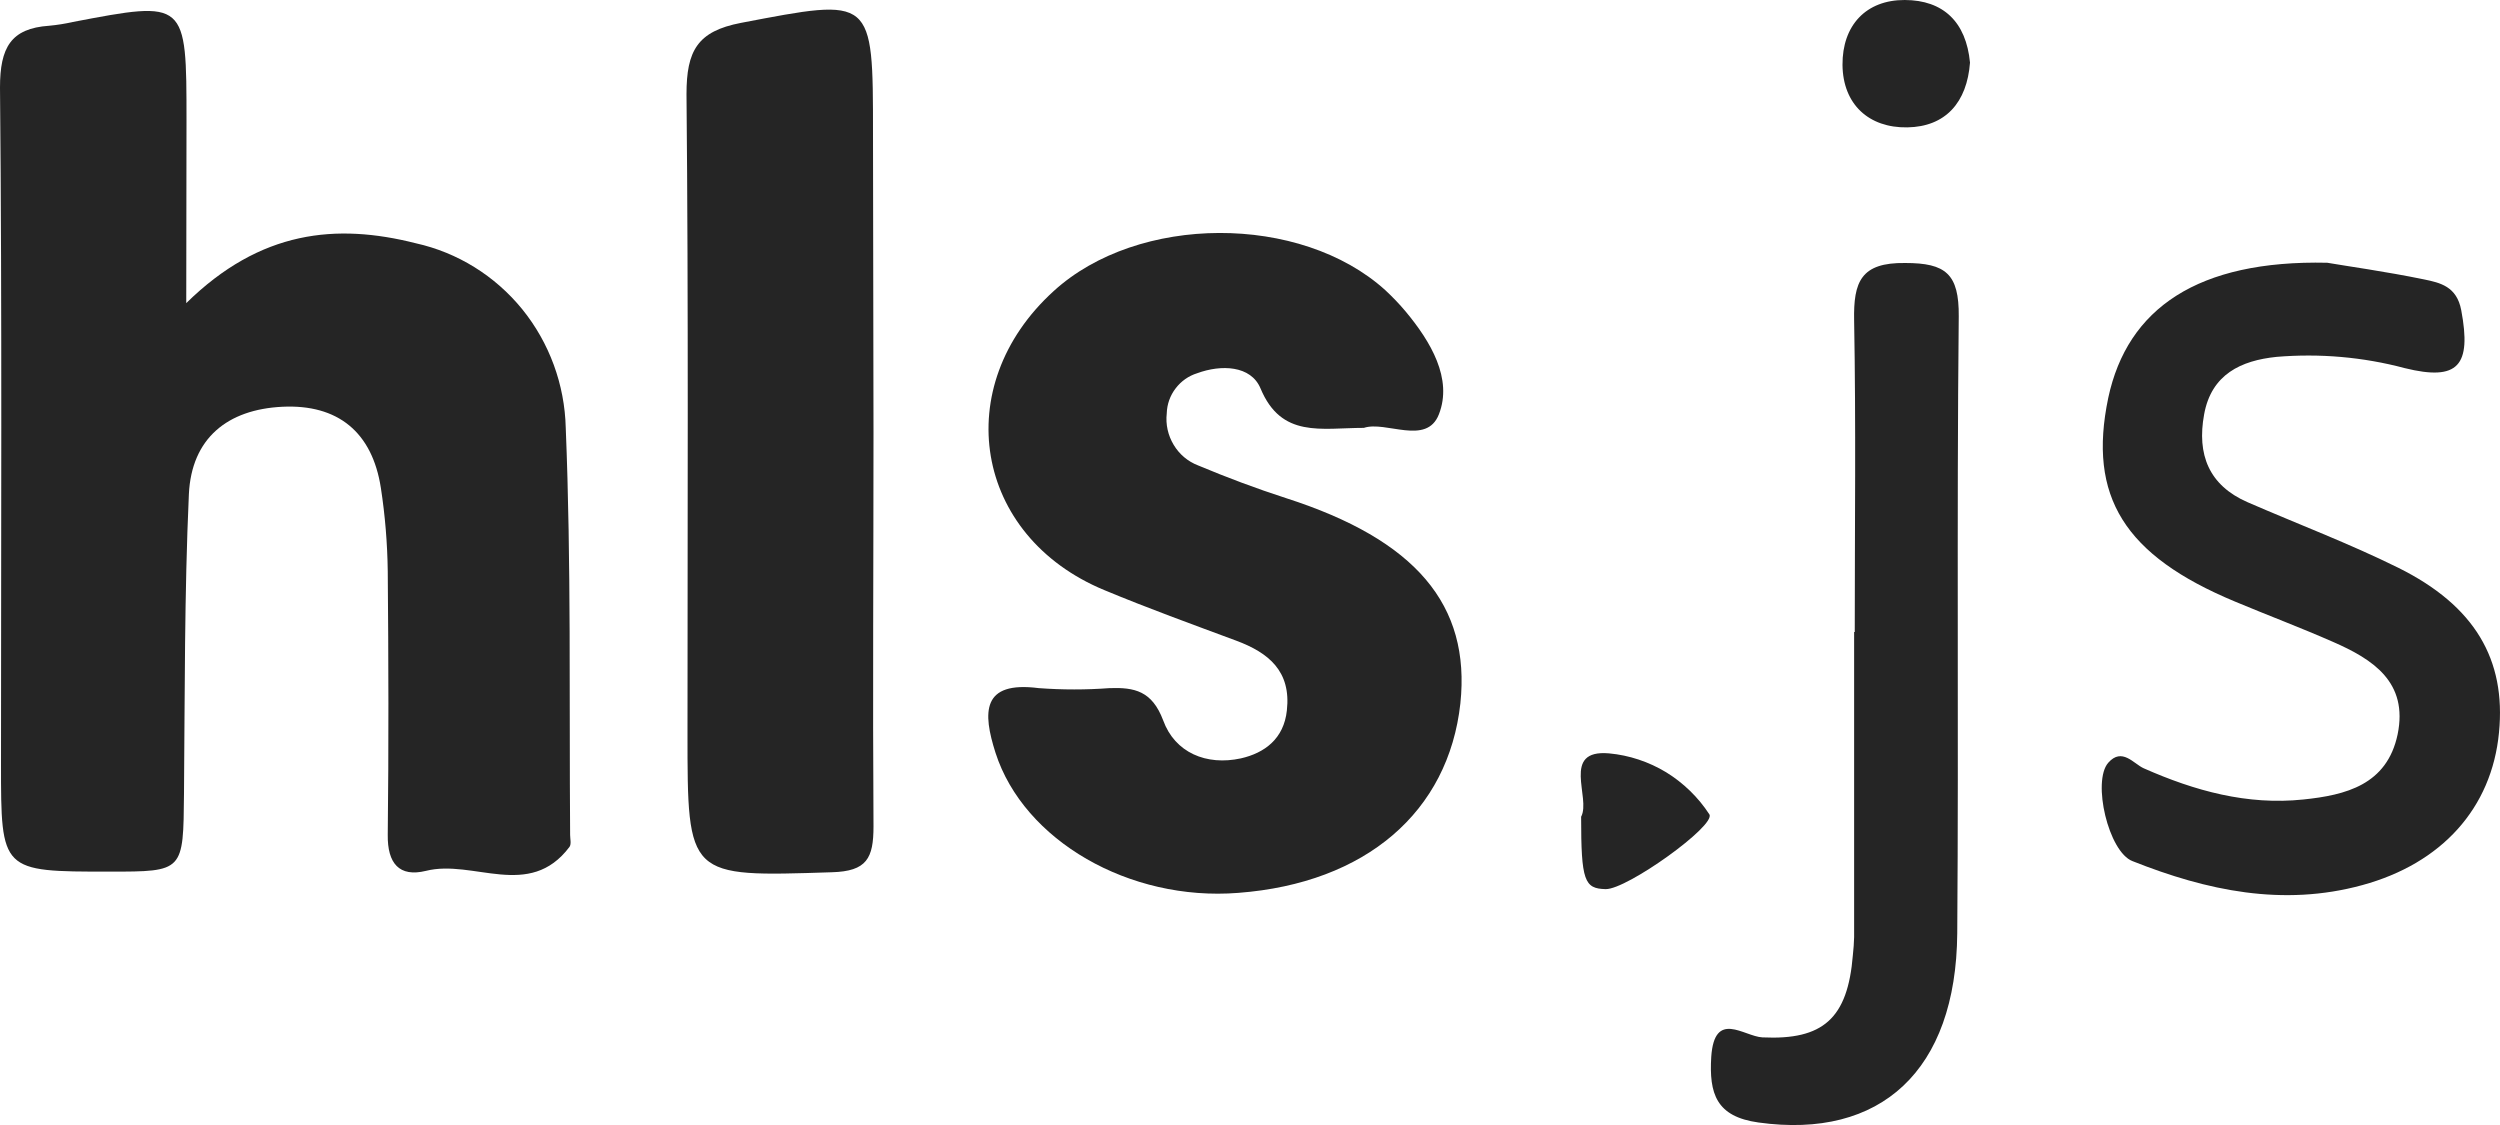
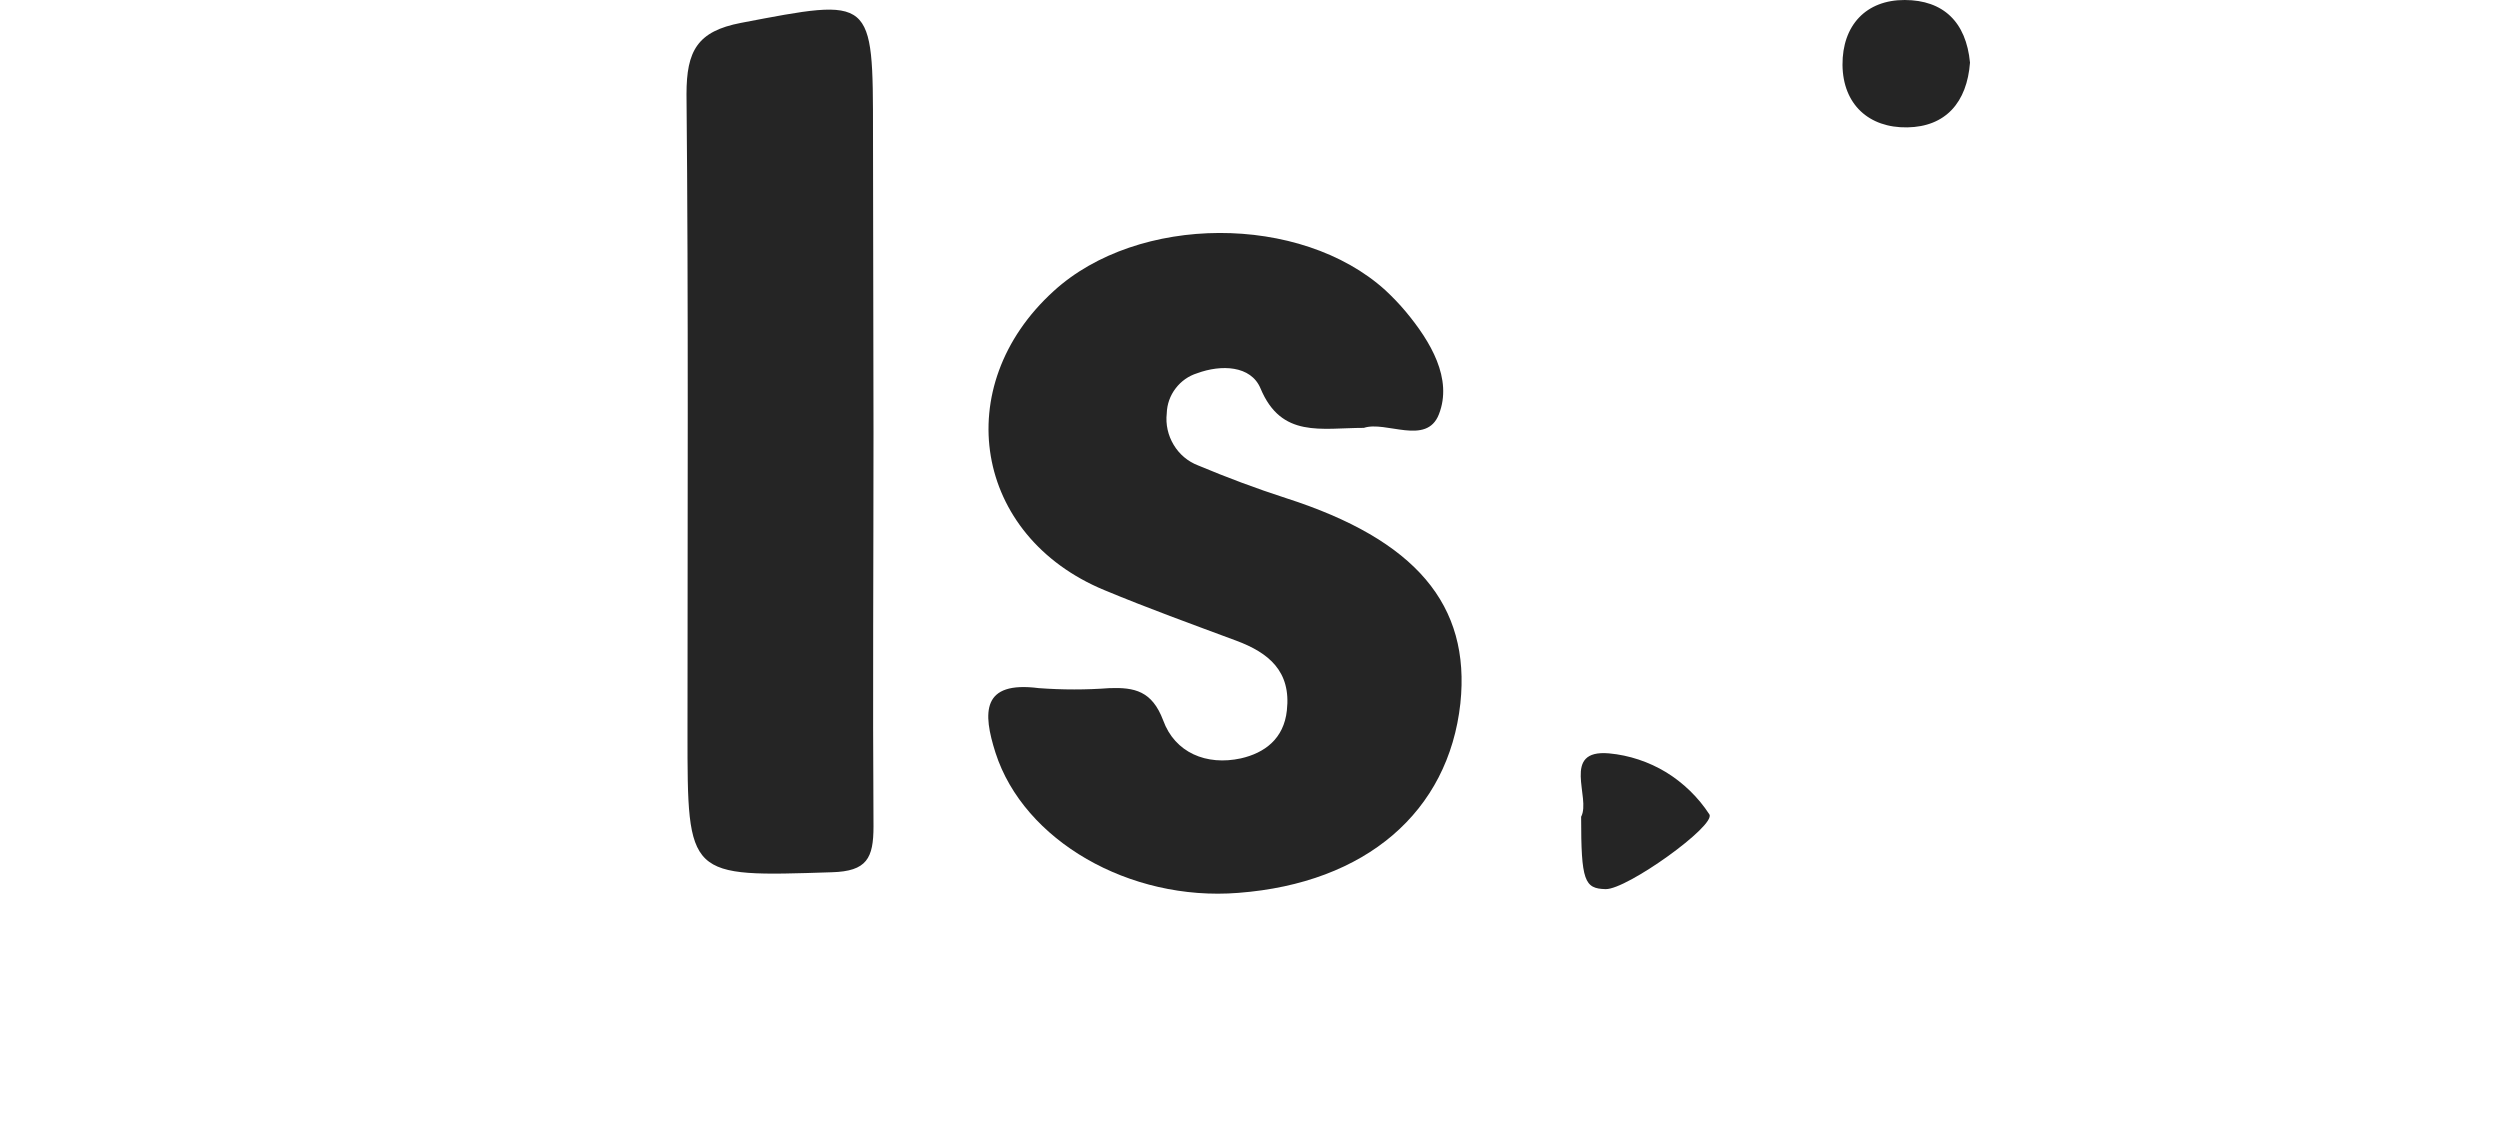
<svg xmlns="http://www.w3.org/2000/svg" width="20" height="9" viewBox="0 0 20 9" fill="none">
-   <path d="M1.49 2.425C2.083 1.842 2.691 1.785 3.326 1.946C3.66 2.02 3.96 2.206 4.178 2.474C4.395 2.742 4.518 3.077 4.526 3.424C4.57 4.508 4.553 5.594 4.561 6.679C4.561 6.711 4.572 6.752 4.556 6.775C4.234 7.203 3.787 6.871 3.407 6.967C3.194 7.019 3.099 6.907 3.102 6.679C3.11 5.977 3.108 5.275 3.102 4.57C3.099 4.347 3.081 4.125 3.047 3.904C2.978 3.455 2.701 3.233 2.26 3.254C1.82 3.275 1.532 3.506 1.511 3.954C1.475 4.75 1.479 5.549 1.472 6.347C1.466 6.973 1.472 6.973 0.875 6.973C0.008 6.973 0.008 6.973 0.008 6.11C0.008 4.306 0.017 2.503 0 0.7C0 0.381 0.086 0.227 0.393 0.206C0.457 0.2 0.52 0.19 0.582 0.176C1.492 0.002 1.492 0.002 1.492 0.967L1.49 2.425Z" fill="#252525" />
  <path d="M10.911 3.423C10.569 3.423 10.251 3.508 10.084 3.107C10.007 2.923 9.769 2.915 9.577 2.986C9.509 3.007 9.449 3.049 9.405 3.107C9.361 3.164 9.336 3.234 9.334 3.307C9.324 3.395 9.344 3.483 9.389 3.558C9.434 3.634 9.503 3.692 9.584 3.723C9.813 3.819 10.05 3.908 10.288 3.985C11.325 4.318 11.766 4.838 11.683 5.627C11.588 6.494 10.928 7.065 9.906 7.143C9.036 7.212 8.19 6.725 7.964 6.022C7.861 5.699 7.852 5.446 8.31 5.505C8.499 5.519 8.688 5.519 8.876 5.505C9.076 5.498 9.216 5.527 9.305 5.762C9.399 6.022 9.652 6.127 9.927 6.067C10.116 6.024 10.271 5.911 10.295 5.683C10.33 5.369 10.148 5.221 9.889 5.125C9.537 4.994 9.183 4.866 8.835 4.721C7.791 4.289 7.591 3.091 8.429 2.329C9.104 1.712 10.404 1.708 11.082 2.321C11.14 2.375 11.195 2.432 11.246 2.493C11.445 2.732 11.623 3.03 11.511 3.315C11.412 3.568 11.086 3.364 10.911 3.423Z" fill="#252525" />
  <path d="M6.988 3.46C6.988 4.514 6.981 5.561 6.988 6.611C6.988 6.866 6.935 6.97 6.655 6.978C5.499 7.015 5.5 7.025 5.5 5.863C5.5 4.159 5.508 2.457 5.492 0.753C5.492 0.407 5.578 0.25 5.928 0.183C6.986 -0.019 6.984 -0.033 6.984 1.071L6.988 3.46Z" fill="#252525" />
-   <path d="M18.618 2.102C18.774 2.129 19.085 2.172 19.391 2.235C19.522 2.262 19.654 2.291 19.69 2.482C19.773 2.925 19.667 3.051 19.238 2.945C18.904 2.856 18.557 2.826 18.212 2.855C17.929 2.884 17.691 2.994 17.633 3.315C17.574 3.636 17.671 3.882 17.979 4.017C18.381 4.192 18.792 4.347 19.186 4.542C19.799 4.846 20.049 5.277 19.992 5.86C19.934 6.466 19.533 6.908 18.898 7.081C18.263 7.255 17.654 7.125 17.06 6.889C16.867 6.815 16.736 6.25 16.866 6.102C16.976 5.977 17.069 6.11 17.149 6.146C17.558 6.327 17.978 6.443 18.426 6.396C18.766 6.361 19.096 6.279 19.181 5.875C19.267 5.456 18.982 5.274 18.664 5.135C18.405 5.021 18.141 4.922 17.881 4.813C16.995 4.444 16.701 3.973 16.866 3.183C17.019 2.466 17.584 2.079 18.618 2.102Z" fill="#252525" />
-   <path d="M14.838 5.056C14.838 4.226 14.848 3.395 14.833 2.563C14.827 2.254 14.887 2.099 15.242 2.104C15.565 2.104 15.673 2.19 15.67 2.532C15.653 4.177 15.67 5.822 15.658 7.466C15.649 8.567 15.044 9.116 14.068 8.98C13.729 8.933 13.672 8.749 13.69 8.454C13.716 8.076 13.951 8.291 14.099 8.299C14.584 8.322 14.782 8.149 14.823 7.64C14.828 7.592 14.832 7.544 14.833 7.497V5.056H14.838Z" fill="#252525" />
  <path d="M15.76 0.501C15.736 0.818 15.566 1.014 15.258 1.019C14.951 1.024 14.743 0.835 14.74 0.519C14.738 0.202 14.929 -0.001 15.238 3.37714e-06C15.546 0.001 15.729 0.175 15.76 0.501Z" fill="#252525" />
  <path d="M12.649 6.534C12.73 6.384 12.485 5.993 12.873 6.027C13.034 6.042 13.19 6.094 13.329 6.178C13.467 6.263 13.586 6.378 13.675 6.515C13.73 6.604 13.015 7.117 12.845 7.113C12.675 7.109 12.649 7.048 12.649 6.534Z" fill="#252525" />
</svg>